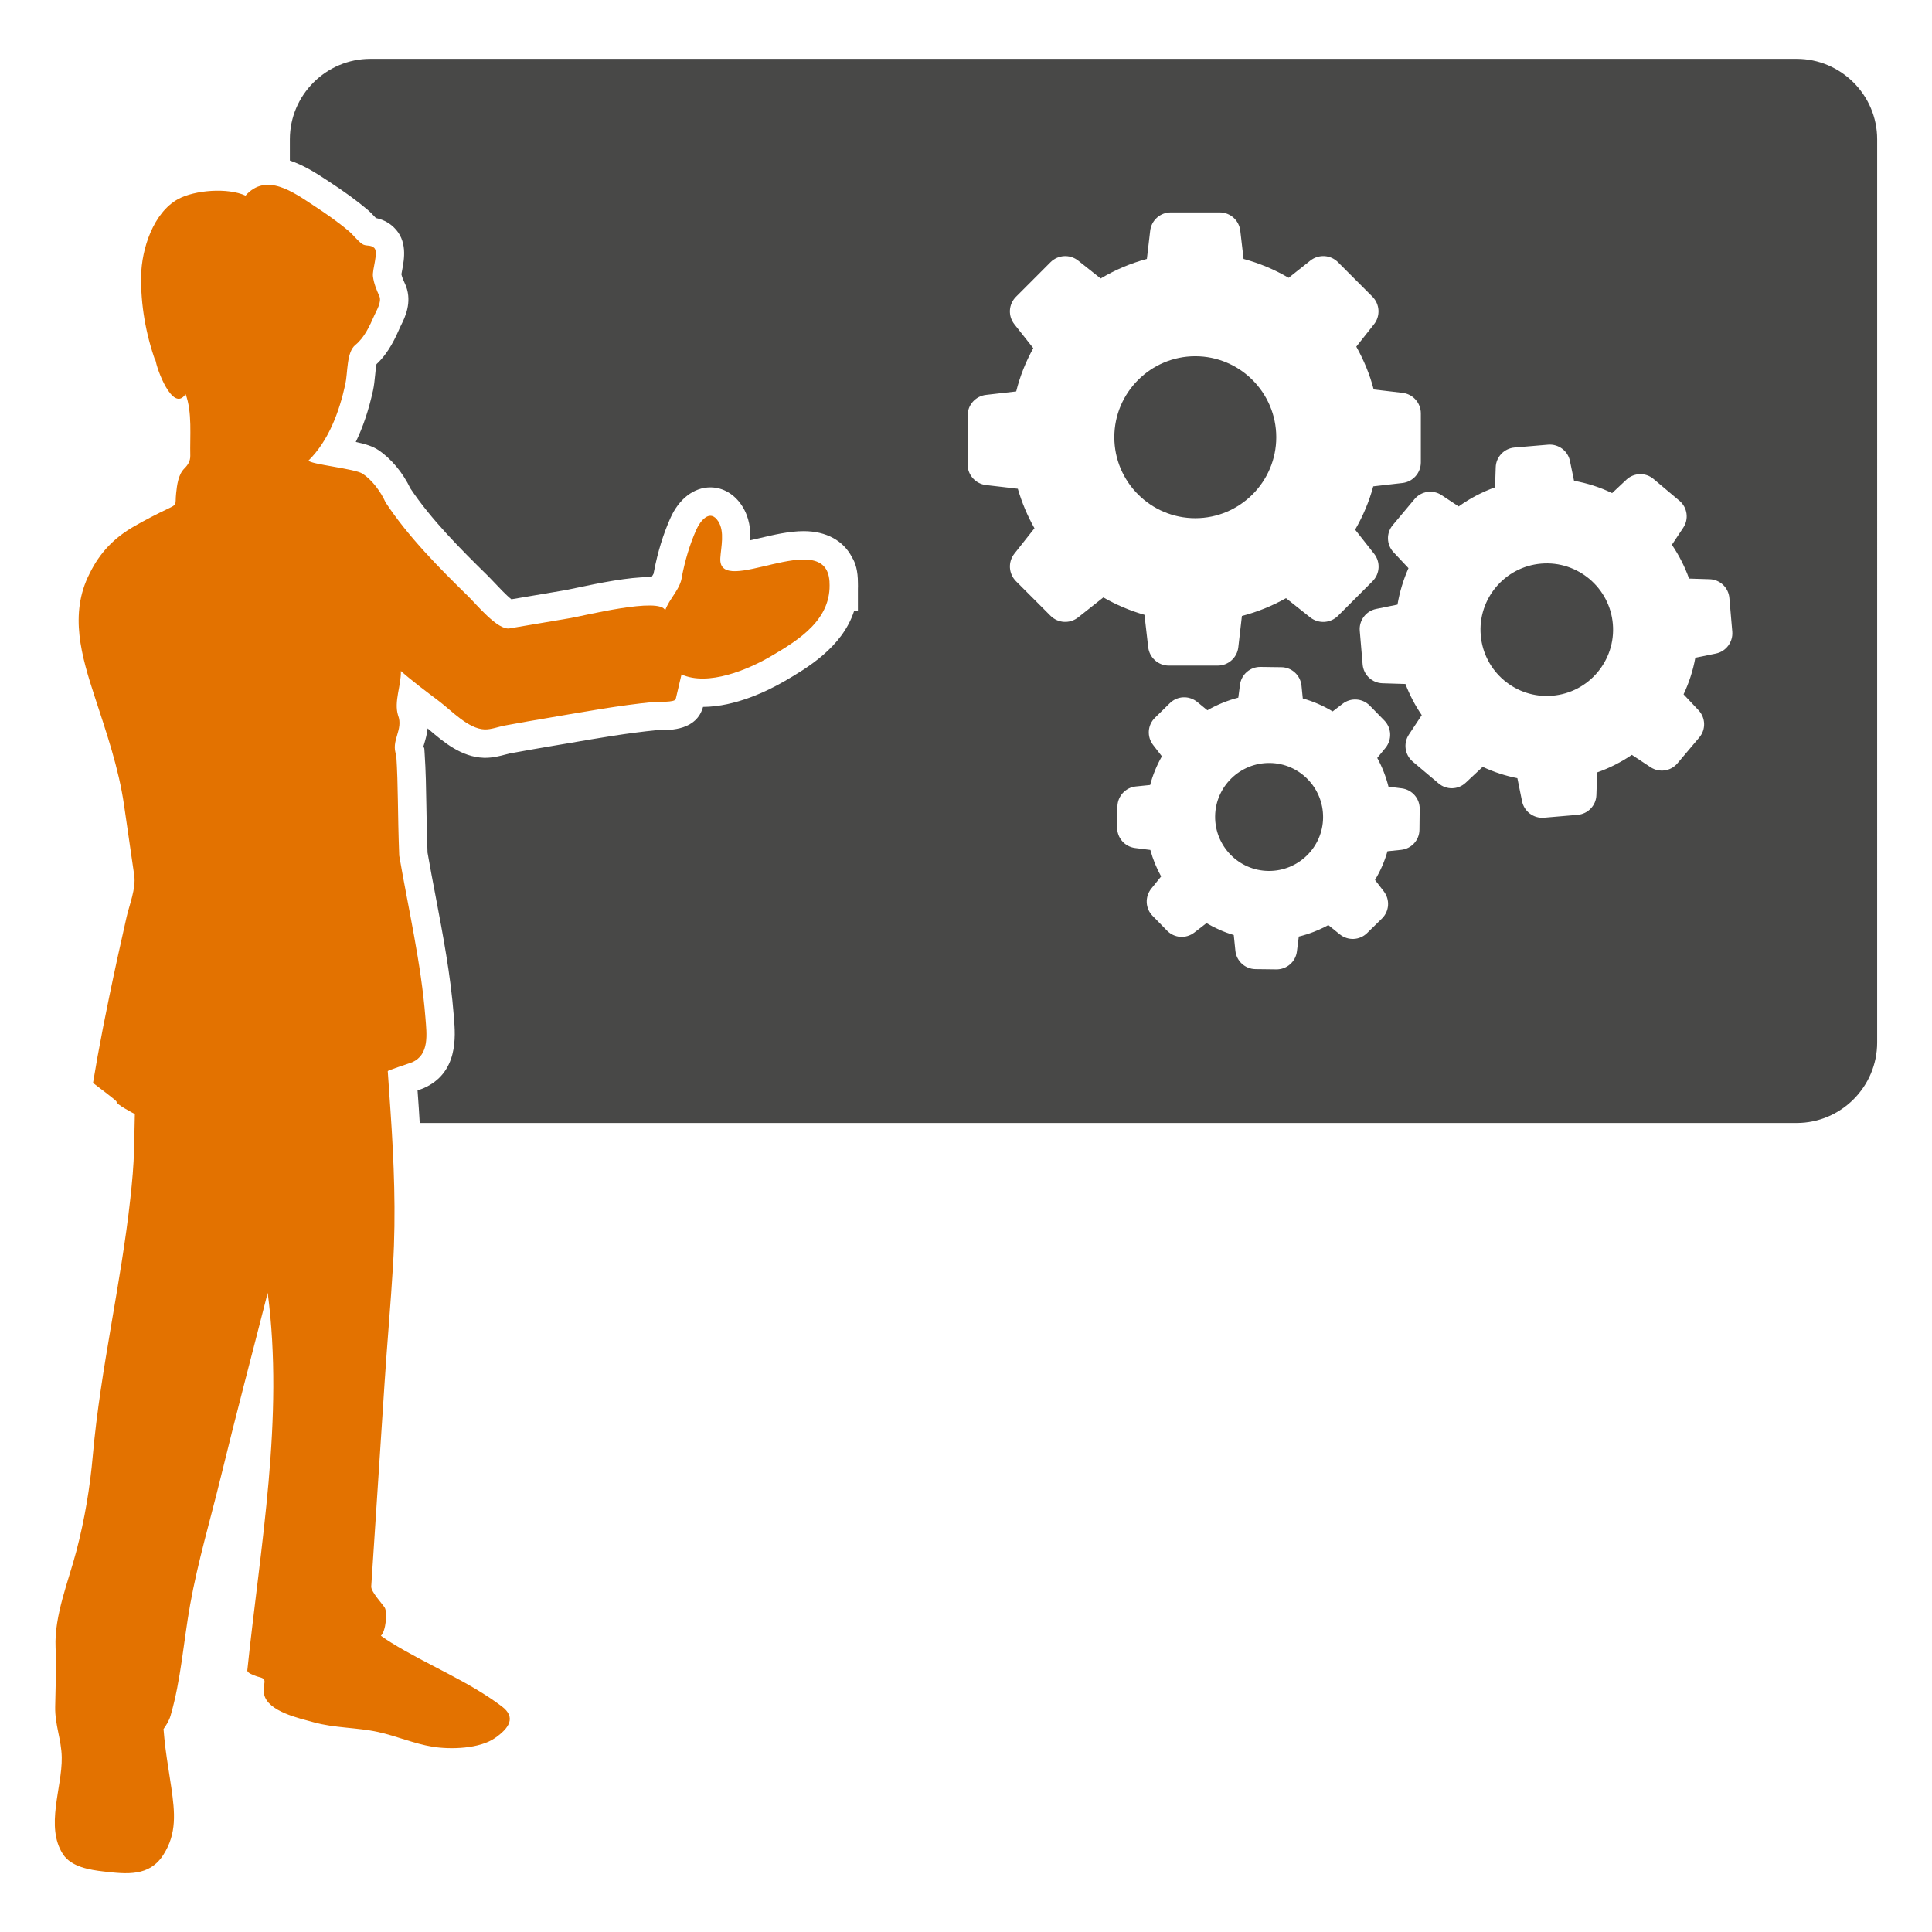
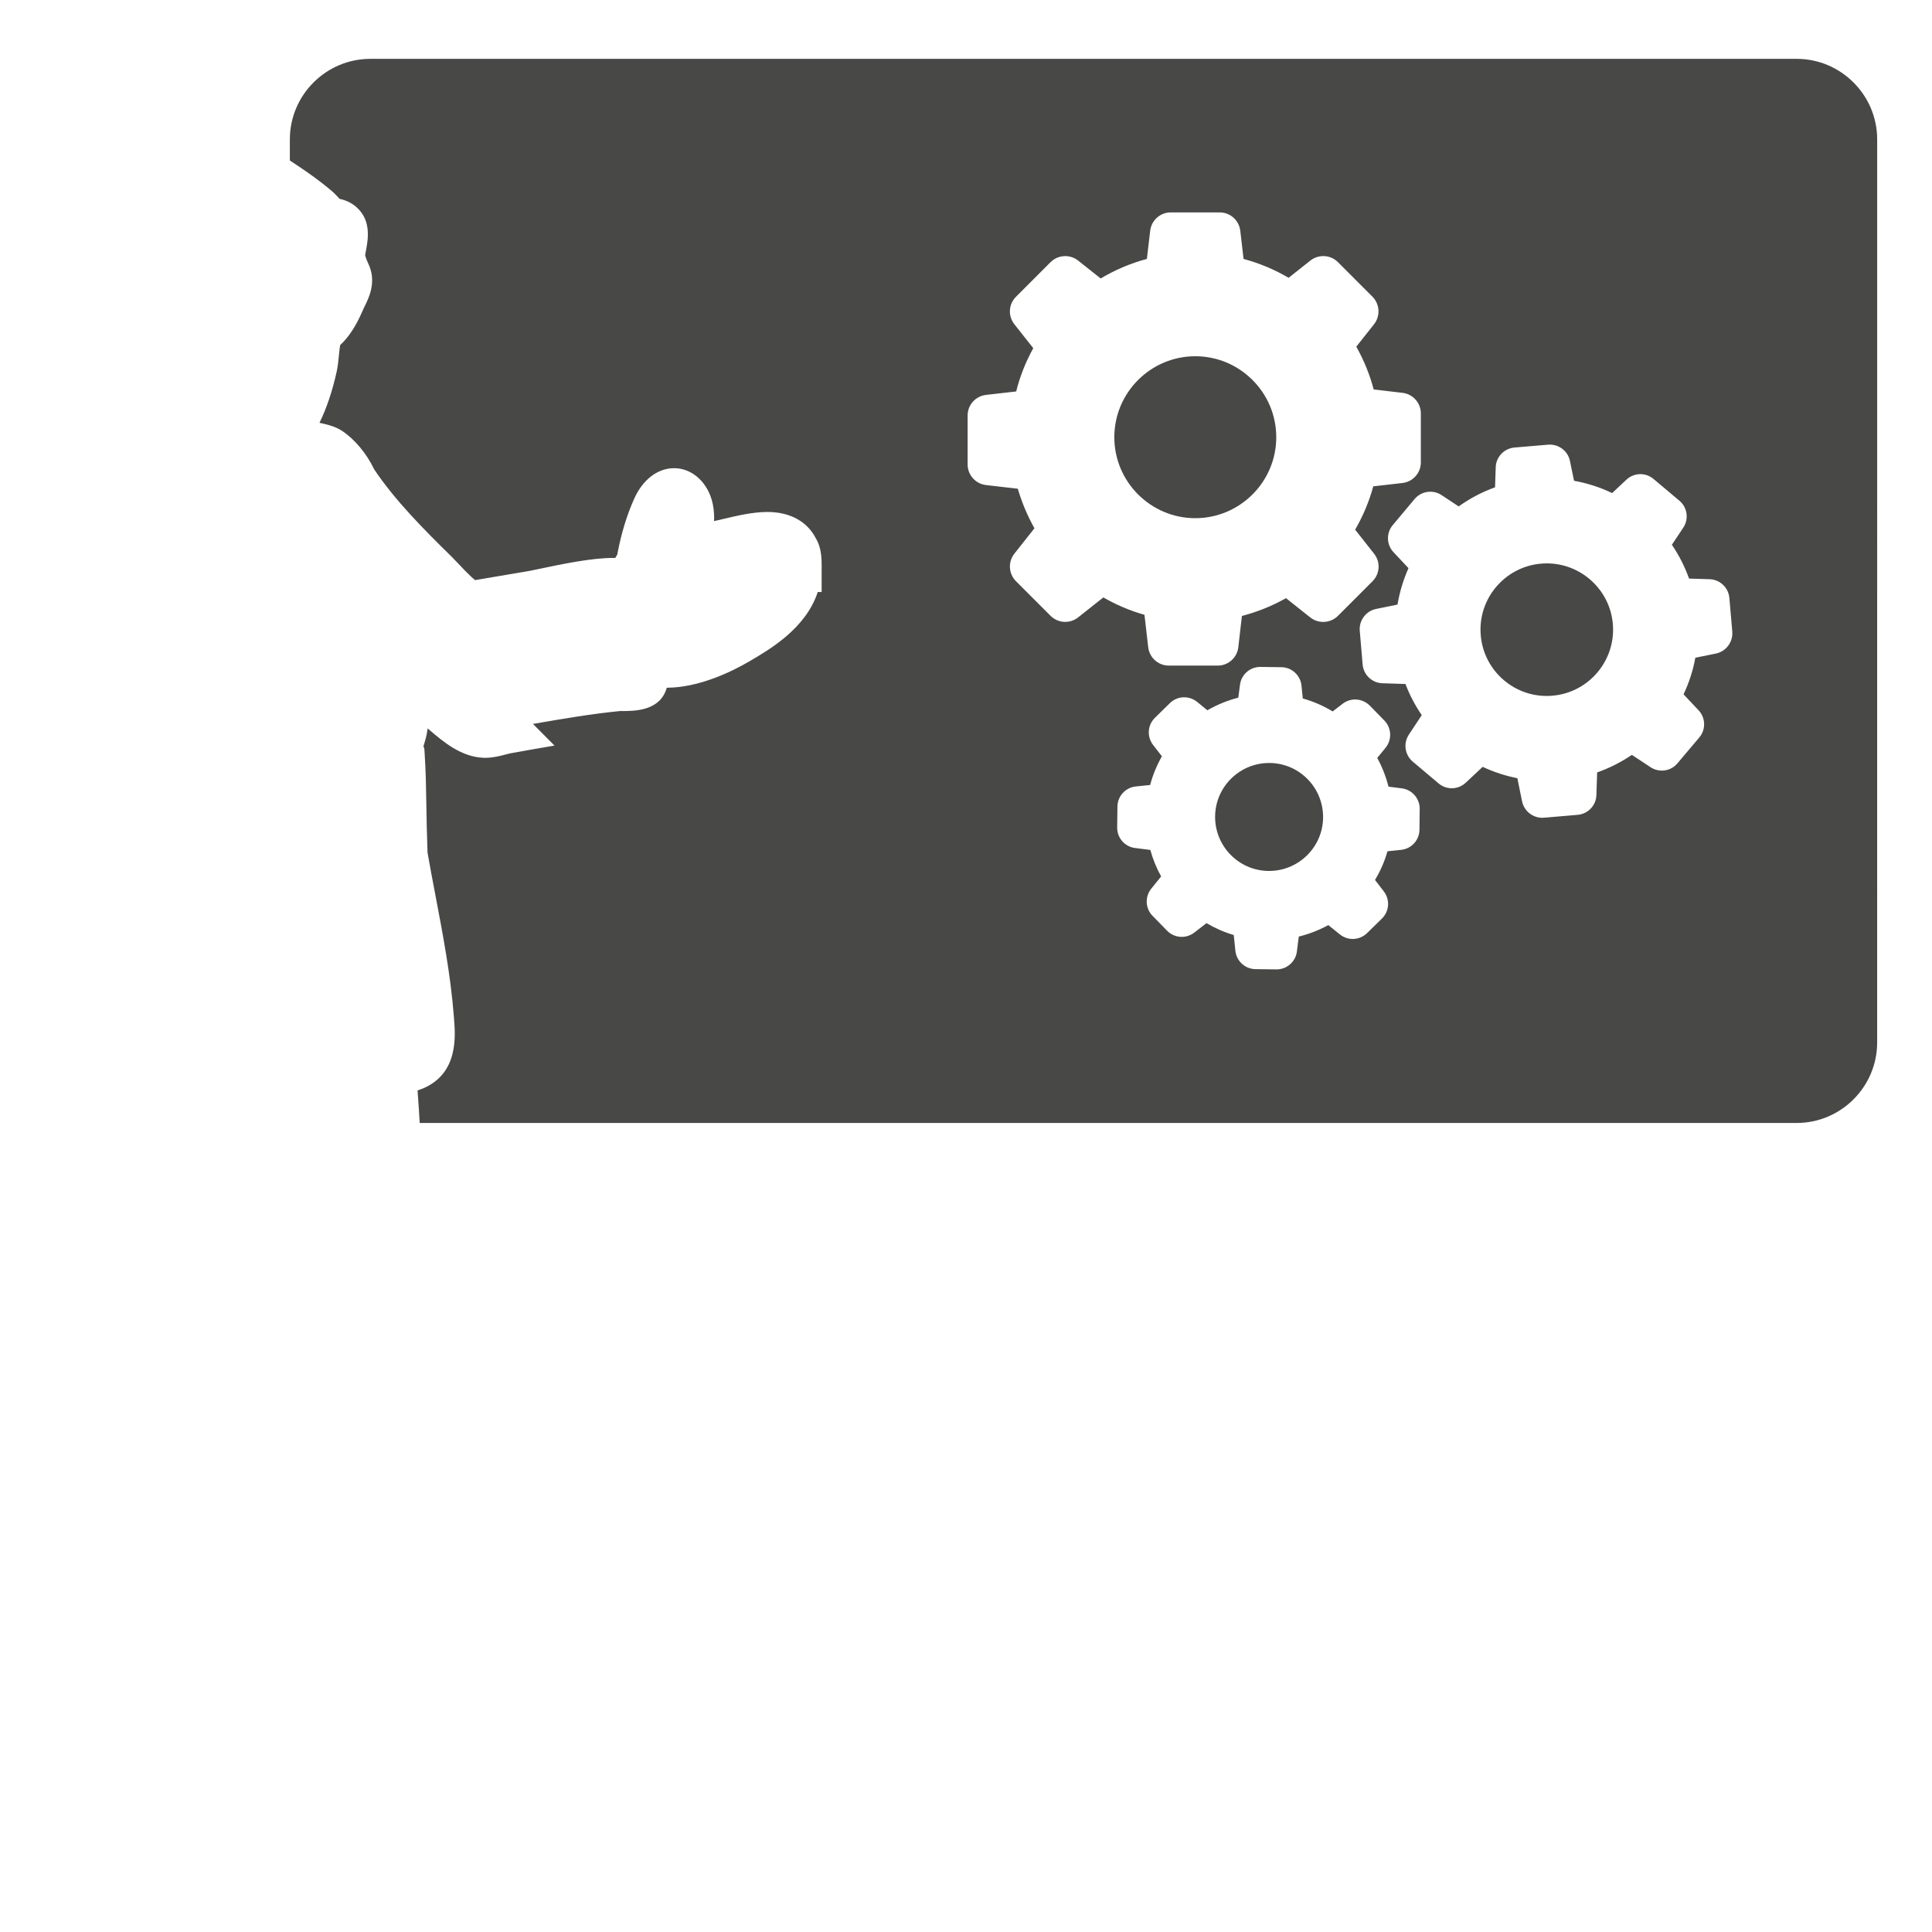
<svg xmlns="http://www.w3.org/2000/svg" version="1.1" id="Calque_1" x="0px" y="0px" width="100px" height="100px" viewBox="0 0 100 100" enable-background="new 0 0 100 100" xml:space="preserve">
  <g>
    <path fill="#484847" d="M66.059,22.631c0-2.312-1.883-4.192-4.191-4.192s-4.191,1.88-4.191,4.192c0,2.309,1.883,4.19,4.191,4.19   S66.059,24.94,66.059,22.631z" />
    <path fill="#484847" d="M65.722,39.492c-1.54-0.017-2.812,1.22-2.828,2.761c-0.016,1.542,1.221,2.81,2.761,2.827   c1.541,0.017,2.812-1.22,2.828-2.759C68.5,40.778,67.265,39.509,65.722,39.492z" />
    <path fill="#484847" d="M79.773,29.173c-1.886,0.158-3.292,1.822-3.13,3.707c0.157,1.886,1.821,3.292,3.706,3.13   c1.885-0.157,3.291-1.82,3.132-3.708C83.323,30.418,81.657,29.014,79.773,29.173z" />
-     <path fill="#484847" d="M92.996,3.046H19.169c-2.292,0-4.166,1.874-4.166,4.165v1.098c0.706,0.239,1.34,0.636,1.878,0.992   l0.174,0.114c0.806,0.529,1.406,0.967,1.943,1.418c0.152,0.127,0.292,0.272,0.43,0.421c0.01,0.011,0.021,0.021,0.03,0.033   c0.257,0.053,0.614,0.175,0.929,0.483c0.716,0.687,0.537,1.641,0.429,2.21c-0.014,0.076-0.03,0.151-0.04,0.217   c0.036,0.159,0.124,0.359,0.2,0.522l0.021,0.048l0.019,0.049c0.32,0.849-0.063,1.625-0.247,1.997l-0.049,0.101   c-0.238,0.542-0.588,1.339-1.232,1.935c-0.03,0.147-0.055,0.395-0.07,0.557c-0.027,0.291-0.059,0.57-0.11,0.804   c-0.223,1.014-0.52,1.9-0.893,2.666c0.522,0.111,0.876,0.225,1.165,0.416c0.66,0.438,1.274,1.175,1.663,1.99   c1.066,1.597,2.575,3.118,4.028,4.541c0.087,0.085,0.204,0.208,0.337,0.351c0.175,0.187,0.588,0.629,0.861,0.845   c0.942-0.158,1.885-0.316,2.83-0.479c0.092-0.016,0.261-0.053,0.48-0.1c1.294-0.275,2.763-0.569,3.822-0.569   c0.042,0,0.082,0,0.12,0.002c0.055-0.086,0.102-0.162,0.112-0.188l0.007-0.057l0.012-0.058c0.192-0.998,0.478-1.925,0.845-2.749   c0.442-0.999,1.215-1.595,2.072-1.595c0.656,0,1.257,0.355,1.651,0.976c0.369,0.583,0.437,1.216,0.419,1.762   c0.154-0.034,0.312-0.072,0.464-0.107c0.722-0.171,1.54-0.365,2.296-0.365c1.18,0,2.066,0.502,2.502,1.358   c0.182,0.289,0.304,0.708,0.304,1.313c0.004,0.109,0.004,0.216,0,0.321v1.151h-0.201c-0.617,1.888-2.477,2.97-3.581,3.613   c-0.859,0.5-2.548,1.335-4.234,1.342c-0.334,1.2-1.649,1.204-2.289,1.207l-0.11-0.003c-1.498,0.146-3.038,0.412-4.526,0.669   L28.7,38.591c-0.769,0.131-1.537,0.263-2.301,0.405c-0.076,0.015-0.155,0.038-0.238,0.059c-0.286,0.076-0.642,0.169-1.043,0.169   l-0.055-0.001H25.04c-1.164-0.036-2.101-0.835-2.785-1.418c-0.042-0.035-0.082-0.069-0.122-0.104   c-0.031,0.307-0.109,0.568-0.167,0.767c-0.017,0.054-0.036,0.107-0.049,0.162l0.046,0.115l0.016,0.238   c0.062,0.958,0.075,1.772,0.09,2.713c0.011,0.7,0.024,1.472,0.06,2.434c0.129,0.742,0.271,1.487,0.414,2.236   c0.383,2.018,0.781,4.104,0.944,6.197l0.011,0.141c0.076,0.922,0.237,2.844-1.596,3.631c-0.043,0.018-0.149,0.057-0.29,0.105   l0.006,0.072l0.061,0.871c0.016,0.238,0.03,0.498,0.046,0.742h71.271c2.292,0,4.166-1.873,4.166-4.166V7.211   C97.162,4.92,95.288,3.046,92.996,3.046z M55.805,31.955c-0.43,0.34-1.041,0.306-1.428-0.081l-1.791-1.792   c-0.383-0.387-0.421-0.998-0.08-1.427l1.037-1.312c-0.364-0.645-0.653-1.334-0.861-2.046l-1.647-0.191   c-0.544-0.064-0.951-0.522-0.951-1.065v-2.535c0-0.544,0.407-1.003,0.951-1.066l1.563-0.179c0.193-0.781,0.493-1.533,0.884-2.239   l-0.976-1.235c-0.341-0.429-0.306-1.04,0.08-1.425l1.791-1.793c0.387-0.383,0.998-0.42,1.428-0.081l1.166,0.926   c0.747-0.446,1.55-0.787,2.391-1.012l0.171-1.456c0.062-0.544,0.522-0.952,1.063-0.952h2.536c0.545,0,1.003,0.408,1.065,0.952   l0.17,1.456c0.82,0.222,1.603,0.548,2.332,0.977l1.123-0.891c0.431-0.339,1.042-0.306,1.43,0.081l1.786,1.787   c0.382,0.387,0.421,0.999,0.081,1.428l-0.917,1.159c0.39,0.696,0.697,1.439,0.9,2.216l1.49,0.174   c0.544,0.063,0.951,0.522,0.951,1.066v2.535c0,0.542-0.407,1.003-0.951,1.066l-1.512,0.173c-0.212,0.786-0.53,1.537-0.938,2.242   l0.98,1.244c0.342,0.429,0.306,1.04-0.08,1.427l-1.791,1.792c-0.388,0.382-0.999,0.42-1.43,0.081l-1.258-0.998   c-0.718,0.404-1.482,0.712-2.282,0.921L64.095,33.5c-0.062,0.543-0.521,0.951-1.063,0.951h-2.536c-0.544,0-1.001-0.408-1.065-0.951   l-0.194-1.678c-0.744-0.211-1.456-0.513-2.128-0.9L55.805,31.955z M73.471,42.945c-0.003,0.54-0.415,0.989-0.95,1.043l-0.706,0.073   c-0.147,0.522-0.363,1.019-0.645,1.485l0.454,0.59c0.331,0.431,0.29,1.033-0.098,1.411l-0.768,0.752   c-0.388,0.377-0.989,0.403-1.411,0.063l-0.593-0.479c-0.484,0.262-0.994,0.463-1.529,0.594l-0.098,0.773   c-0.067,0.534-0.528,0.933-1.066,0.926l-1.074-0.013c-0.538-0.004-0.989-0.416-1.044-0.951l-0.084-0.815   c-0.494-0.145-0.966-0.353-1.411-0.616l-0.631,0.488c-0.43,0.332-1.033,0.29-1.411-0.098l-0.752-0.769   c-0.377-0.385-0.401-0.987-0.062-1.409l0.508-0.628c-0.241-0.432-0.427-0.89-0.559-1.372l-0.79-0.1   c-0.537-0.068-0.935-0.527-0.926-1.068l0.013-1.073c0.004-0.54,0.416-0.99,0.951-1.045l0.743-0.076   c0.135-0.521,0.344-1.019,0.607-1.485l-0.455-0.588c-0.331-0.428-0.29-1.032,0.099-1.409l0.771-0.756   c0.387-0.378,0.989-0.403,1.41-0.063l0.529,0.434c0.501-0.289,1.041-0.51,1.601-0.654l0.087-0.664   c0.067-0.535,0.527-0.934,1.065-0.926l1.076,0.014c0.538,0.004,0.987,0.417,1.043,0.952l0.067,0.666   c0.544,0.153,1.063,0.378,1.546,0.671l0.514-0.394c0.429-0.332,1.031-0.289,1.41,0.096l0.752,0.769   c0.376,0.386,0.402,0.989,0.063,1.411l-0.431,0.526c0.255,0.466,0.452,0.969,0.582,1.487l0.689,0.087   c0.535,0.069,0.933,0.528,0.926,1.065L73.471,42.945z M88.813,33.828l-1.063,0.216c-0.117,0.655-0.325,1.292-0.609,1.895   l0.776,0.824c0.368,0.39,0.387,0.997,0.038,1.408l-1.131,1.339c-0.347,0.412-0.945,0.497-1.396,0.198l-0.963-0.636   c-0.556,0.377-1.16,0.685-1.797,0.908l-0.039,1.174c-0.016,0.538-0.436,0.976-0.973,1.022l-1.745,0.149   c-0.533,0.043-1.021-0.324-1.129-0.849l-0.243-1.197c-0.619-0.121-1.221-0.319-1.796-0.587l-0.876,0.819   c-0.389,0.37-0.995,0.387-1.407,0.037l-1.338-1.128c-0.41-0.349-0.496-0.948-0.199-1.397l0.667-1.007   c-0.344-0.504-0.628-1.045-0.844-1.613l-1.195-0.038c-0.538-0.017-0.976-0.438-1.021-0.972l-0.149-1.747   c-0.044-0.534,0.323-1.023,0.849-1.128l1.104-0.225c0.11-0.651,0.302-1.283,0.569-1.886l-0.773-0.823   c-0.37-0.392-0.387-0.999-0.037-1.41l1.128-1.347c0.349-0.411,0.947-0.497,1.397-0.199l0.883,0.585   c0.578-0.416,1.21-0.747,1.882-0.99l0.035-1.035c0.015-0.539,0.436-0.978,0.972-1.024l1.743-0.148   c0.537-0.042,1.025,0.323,1.128,0.849l0.211,1.02c0.682,0.123,1.347,0.335,1.971,0.637l0.737-0.692   c0.392-0.369,0.999-0.387,1.409-0.037l1.341,1.128c0.411,0.348,0.495,0.952,0.189,1.401l-0.583,0.875   c0.37,0.544,0.667,1.129,0.889,1.75l1.065,0.033c0.54,0.018,0.978,0.438,1.022,0.973l0.151,1.746   C89.703,33.232,89.339,33.721,88.813,33.828z" />
+     <path fill="#484847" d="M92.996,3.046H19.169c-2.292,0-4.166,1.874-4.166,4.165v1.098l0.174,0.114c0.806,0.529,1.406,0.967,1.943,1.418c0.152,0.127,0.292,0.272,0.43,0.421c0.01,0.011,0.021,0.021,0.03,0.033   c0.257,0.053,0.614,0.175,0.929,0.483c0.716,0.687,0.537,1.641,0.429,2.21c-0.014,0.076-0.03,0.151-0.04,0.217   c0.036,0.159,0.124,0.359,0.2,0.522l0.021,0.048l0.019,0.049c0.32,0.849-0.063,1.625-0.247,1.997l-0.049,0.101   c-0.238,0.542-0.588,1.339-1.232,1.935c-0.03,0.147-0.055,0.395-0.07,0.557c-0.027,0.291-0.059,0.57-0.11,0.804   c-0.223,1.014-0.52,1.9-0.893,2.666c0.522,0.111,0.876,0.225,1.165,0.416c0.66,0.438,1.274,1.175,1.663,1.99   c1.066,1.597,2.575,3.118,4.028,4.541c0.087,0.085,0.204,0.208,0.337,0.351c0.175,0.187,0.588,0.629,0.861,0.845   c0.942-0.158,1.885-0.316,2.83-0.479c0.092-0.016,0.261-0.053,0.48-0.1c1.294-0.275,2.763-0.569,3.822-0.569   c0.042,0,0.082,0,0.12,0.002c0.055-0.086,0.102-0.162,0.112-0.188l0.007-0.057l0.012-0.058c0.192-0.998,0.478-1.925,0.845-2.749   c0.442-0.999,1.215-1.595,2.072-1.595c0.656,0,1.257,0.355,1.651,0.976c0.369,0.583,0.437,1.216,0.419,1.762   c0.154-0.034,0.312-0.072,0.464-0.107c0.722-0.171,1.54-0.365,2.296-0.365c1.18,0,2.066,0.502,2.502,1.358   c0.182,0.289,0.304,0.708,0.304,1.313c0.004,0.109,0.004,0.216,0,0.321v1.151h-0.201c-0.617,1.888-2.477,2.97-3.581,3.613   c-0.859,0.5-2.548,1.335-4.234,1.342c-0.334,1.2-1.649,1.204-2.289,1.207l-0.11-0.003c-1.498,0.146-3.038,0.412-4.526,0.669   L28.7,38.591c-0.769,0.131-1.537,0.263-2.301,0.405c-0.076,0.015-0.155,0.038-0.238,0.059c-0.286,0.076-0.642,0.169-1.043,0.169   l-0.055-0.001H25.04c-1.164-0.036-2.101-0.835-2.785-1.418c-0.042-0.035-0.082-0.069-0.122-0.104   c-0.031,0.307-0.109,0.568-0.167,0.767c-0.017,0.054-0.036,0.107-0.049,0.162l0.046,0.115l0.016,0.238   c0.062,0.958,0.075,1.772,0.09,2.713c0.011,0.7,0.024,1.472,0.06,2.434c0.129,0.742,0.271,1.487,0.414,2.236   c0.383,2.018,0.781,4.104,0.944,6.197l0.011,0.141c0.076,0.922,0.237,2.844-1.596,3.631c-0.043,0.018-0.149,0.057-0.29,0.105   l0.006,0.072l0.061,0.871c0.016,0.238,0.03,0.498,0.046,0.742h71.271c2.292,0,4.166-1.873,4.166-4.166V7.211   C97.162,4.92,95.288,3.046,92.996,3.046z M55.805,31.955c-0.43,0.34-1.041,0.306-1.428-0.081l-1.791-1.792   c-0.383-0.387-0.421-0.998-0.08-1.427l1.037-1.312c-0.364-0.645-0.653-1.334-0.861-2.046l-1.647-0.191   c-0.544-0.064-0.951-0.522-0.951-1.065v-2.535c0-0.544,0.407-1.003,0.951-1.066l1.563-0.179c0.193-0.781,0.493-1.533,0.884-2.239   l-0.976-1.235c-0.341-0.429-0.306-1.04,0.08-1.425l1.791-1.793c0.387-0.383,0.998-0.42,1.428-0.081l1.166,0.926   c0.747-0.446,1.55-0.787,2.391-1.012l0.171-1.456c0.062-0.544,0.522-0.952,1.063-0.952h2.536c0.545,0,1.003,0.408,1.065,0.952   l0.17,1.456c0.82,0.222,1.603,0.548,2.332,0.977l1.123-0.891c0.431-0.339,1.042-0.306,1.43,0.081l1.786,1.787   c0.382,0.387,0.421,0.999,0.081,1.428l-0.917,1.159c0.39,0.696,0.697,1.439,0.9,2.216l1.49,0.174   c0.544,0.063,0.951,0.522,0.951,1.066v2.535c0,0.542-0.407,1.003-0.951,1.066l-1.512,0.173c-0.212,0.786-0.53,1.537-0.938,2.242   l0.98,1.244c0.342,0.429,0.306,1.04-0.08,1.427l-1.791,1.792c-0.388,0.382-0.999,0.42-1.43,0.081l-1.258-0.998   c-0.718,0.404-1.482,0.712-2.282,0.921L64.095,33.5c-0.062,0.543-0.521,0.951-1.063,0.951h-2.536c-0.544,0-1.001-0.408-1.065-0.951   l-0.194-1.678c-0.744-0.211-1.456-0.513-2.128-0.9L55.805,31.955z M73.471,42.945c-0.003,0.54-0.415,0.989-0.95,1.043l-0.706,0.073   c-0.147,0.522-0.363,1.019-0.645,1.485l0.454,0.59c0.331,0.431,0.29,1.033-0.098,1.411l-0.768,0.752   c-0.388,0.377-0.989,0.403-1.411,0.063l-0.593-0.479c-0.484,0.262-0.994,0.463-1.529,0.594l-0.098,0.773   c-0.067,0.534-0.528,0.933-1.066,0.926l-1.074-0.013c-0.538-0.004-0.989-0.416-1.044-0.951l-0.084-0.815   c-0.494-0.145-0.966-0.353-1.411-0.616l-0.631,0.488c-0.43,0.332-1.033,0.29-1.411-0.098l-0.752-0.769   c-0.377-0.385-0.401-0.987-0.062-1.409l0.508-0.628c-0.241-0.432-0.427-0.89-0.559-1.372l-0.79-0.1   c-0.537-0.068-0.935-0.527-0.926-1.068l0.013-1.073c0.004-0.54,0.416-0.99,0.951-1.045l0.743-0.076   c0.135-0.521,0.344-1.019,0.607-1.485l-0.455-0.588c-0.331-0.428-0.29-1.032,0.099-1.409l0.771-0.756   c0.387-0.378,0.989-0.403,1.41-0.063l0.529,0.434c0.501-0.289,1.041-0.51,1.601-0.654l0.087-0.664   c0.067-0.535,0.527-0.934,1.065-0.926l1.076,0.014c0.538,0.004,0.987,0.417,1.043,0.952l0.067,0.666   c0.544,0.153,1.063,0.378,1.546,0.671l0.514-0.394c0.429-0.332,1.031-0.289,1.41,0.096l0.752,0.769   c0.376,0.386,0.402,0.989,0.063,1.411l-0.431,0.526c0.255,0.466,0.452,0.969,0.582,1.487l0.689,0.087   c0.535,0.069,0.933,0.528,0.926,1.065L73.471,42.945z M88.813,33.828l-1.063,0.216c-0.117,0.655-0.325,1.292-0.609,1.895   l0.776,0.824c0.368,0.39,0.387,0.997,0.038,1.408l-1.131,1.339c-0.347,0.412-0.945,0.497-1.396,0.198l-0.963-0.636   c-0.556,0.377-1.16,0.685-1.797,0.908l-0.039,1.174c-0.016,0.538-0.436,0.976-0.973,1.022l-1.745,0.149   c-0.533,0.043-1.021-0.324-1.129-0.849l-0.243-1.197c-0.619-0.121-1.221-0.319-1.796-0.587l-0.876,0.819   c-0.389,0.37-0.995,0.387-1.407,0.037l-1.338-1.128c-0.41-0.349-0.496-0.948-0.199-1.397l0.667-1.007   c-0.344-0.504-0.628-1.045-0.844-1.613l-1.195-0.038c-0.538-0.017-0.976-0.438-1.021-0.972l-0.149-1.747   c-0.044-0.534,0.323-1.023,0.849-1.128l1.104-0.225c0.11-0.651,0.302-1.283,0.569-1.886l-0.773-0.823   c-0.37-0.392-0.387-0.999-0.037-1.41l1.128-1.347c0.349-0.411,0.947-0.497,1.397-0.199l0.883,0.585   c0.578-0.416,1.21-0.747,1.882-0.99l0.035-1.035c0.015-0.539,0.436-0.978,0.972-1.024l1.743-0.148   c0.537-0.042,1.025,0.323,1.128,0.849l0.211,1.02c0.682,0.123,1.347,0.335,1.971,0.637l0.737-0.692   c0.392-0.369,0.999-0.387,1.409-0.037l1.341,1.128c0.411,0.348,0.495,0.952,0.189,1.401l-0.583,0.875   c0.37,0.544,0.667,1.129,0.889,1.75l1.065,0.033c0.54,0.018,0.978,0.438,1.022,0.973l0.151,1.746   C89.703,33.232,89.339,33.721,88.813,33.828z" />
    <g>
-       <path fill="#E37200" d="M42.933,30.102c-0.165-2.904-5.782,0.911-5.649-1.218c0.036-0.567,0.234-1.363-0.104-1.896    c-0.438-0.688-0.948-0.003-1.138,0.426c-0.343,0.768-0.588,1.609-0.748,2.434c-0.071,0.642-0.657,1.143-0.865,1.745    c-0.255-0.71-4.237,0.285-4.885,0.395c-1.057,0.182-2.115,0.36-3.174,0.537c-0.608,0.102-1.713-1.248-2.125-1.65    c-1.507-1.474-3.129-3.108-4.289-4.874c-0.235-0.529-0.677-1.145-1.188-1.483c-0.394-0.261-2.74-0.49-2.798-0.681    c1.047-1.032,1.593-2.533,1.903-3.942c0.135-0.616,0.057-1.665,0.522-2.041c0.468-0.376,0.746-0.996,0.981-1.53    c0.118-0.266,0.381-0.679,0.265-0.987c-0.149-0.324-0.29-0.667-0.335-1.023c-0.05-0.362,0.3-1.257,0.064-1.483    c-0.182-0.178-0.436-0.071-0.622-0.203c-0.258-0.182-0.452-0.464-0.696-0.669c-0.57-0.479-1.182-0.906-1.804-1.313    c-1.072-0.702-2.465-1.732-3.54-0.521c-0.918-0.423-2.627-0.29-3.487,0.178c-1.29,0.703-1.893,2.593-1.916,3.97    c-0.027,1.495,0.241,3.02,0.743,4.426c0-0.03,0-0.061,0-0.09c0.038,0.445,0.9,2.785,1.557,1.788    c0.354,0.935,0.218,2.187,0.244,3.188c0.007,0.287-0.134,0.492-0.307,0.664c-0.317,0.315-0.38,0.859-0.425,1.278    c-0.066,0.622,0.093,0.557-0.442,0.812c-0.579,0.275-1.148,0.57-1.705,0.888c-1.055,0.6-1.802,1.369-2.337,2.468    c-1.068,2.096-0.406,4.295,0.274,6.38c0.6,1.84,1.236,3.673,1.514,5.597c0.176,1.214,0.352,2.431,0.528,3.645    c0.096,0.668-0.254,1.52-0.397,2.149c-0.31,1.363-0.61,2.729-0.893,4.098c-0.217,1.045-0.423,2.094-0.613,3.143    c-0.08,0.449-0.158,0.896-0.231,1.344c0.112,0.098,1.237,0.922,1.217,0.971c-0.049,0.125,0.873,0.6,0.947,0.641    c-0.017,0.607-0.024,1.217-0.04,1.828c-0.021,0.844-0.099,1.689-0.191,2.529c-0.487,4.449-1.545,8.83-1.942,13.289    c-0.15,1.701-0.419,3.309-0.852,4.969c-0.408,1.562-1.149,3.34-1.078,4.982c0.046,1.027-0.001,2.057-0.02,3.084    c-0.018,0.934,0.324,1.691,0.34,2.613c0.027,1.574-0.865,3.59,0.064,5.018c0.428,0.658,1.392,0.811,2.108,0.893    c1.201,0.139,2.363,0.264,3.083-0.857c0.716-1.111,0.596-2.215,0.419-3.465c-0.098-0.693-0.222-1.385-0.309-2.082    c-0.039-0.322-0.072-0.645-0.097-0.969c0.156-0.221,0.29-0.438,0.366-0.699c0.541-1.854,0.671-3.846,1.012-5.742    c0.4-2.234,1.05-4.4,1.587-6.604c0.776-3.188,1.617-6.355,2.427-9.533c0.854,6.486-0.38,13.08-1.055,19.539    c-0.015,0.139,0.337,0.25,0.42,0.285c0.244,0.105,0.511,0.068,0.466,0.363c-0.029,0.189-0.056,0.408-0.016,0.598    c0.195,0.893,1.835,1.238,2.539,1.436c1.116,0.314,2.255,0.268,3.36,0.51c0.949,0.207,1.853,0.604,2.814,0.762    c0.935,0.152,2.437,0.111,3.242-0.453c0.745-0.521,1.089-1.072,0.349-1.633c-1.75-1.324-3.86-2.145-5.723-3.299    c-0.182-0.115-0.366-0.23-0.538-0.359c0.258-0.227,0.347-1.225,0.194-1.463c-0.152-0.23-0.71-0.818-0.693-1.09    c0.043-0.664,0.088-1.328,0.131-1.992c0.187-2.852,0.373-5.703,0.56-8.553c0.132-2.035,0.317-4.07,0.438-6.102    c0.158-2.66,0.049-5.326-0.133-7.979c-0.046-0.68-0.096-1.361-0.141-2.043c-0.004-0.043,1.112-0.4,1.256-0.459    c0.907-0.391,0.762-1.453,0.694-2.305c-0.22-2.805-0.88-5.626-1.357-8.394c-0.087-2.308-0.046-3.552-0.152-5.208    c-0.298-0.735,0.382-1.305,0.092-2.053c-0.221-0.715,0.165-1.538,0.146-2.294c0.64,0.565,1.316,1.062,1.993,1.576    c0.63,0.477,1.502,1.422,2.342,1.448c0.332,0.012,0.721-0.141,1.043-0.201c0.773-0.144,1.55-0.278,2.326-0.409    c1.791-0.304,3.586-0.635,5.394-0.812c0.212-0.02,1.085,0.038,1.129-0.153c0.101-0.424,0.199-0.848,0.298-1.271    c1.376,0.62,3.428-0.243,4.609-0.93C41.377,33.109,43.067,32.046,42.933,30.102C42.873,29.045,42.958,30.473,42.933,30.102z" />
-     </g>
+       </g>
  </g>
</svg>